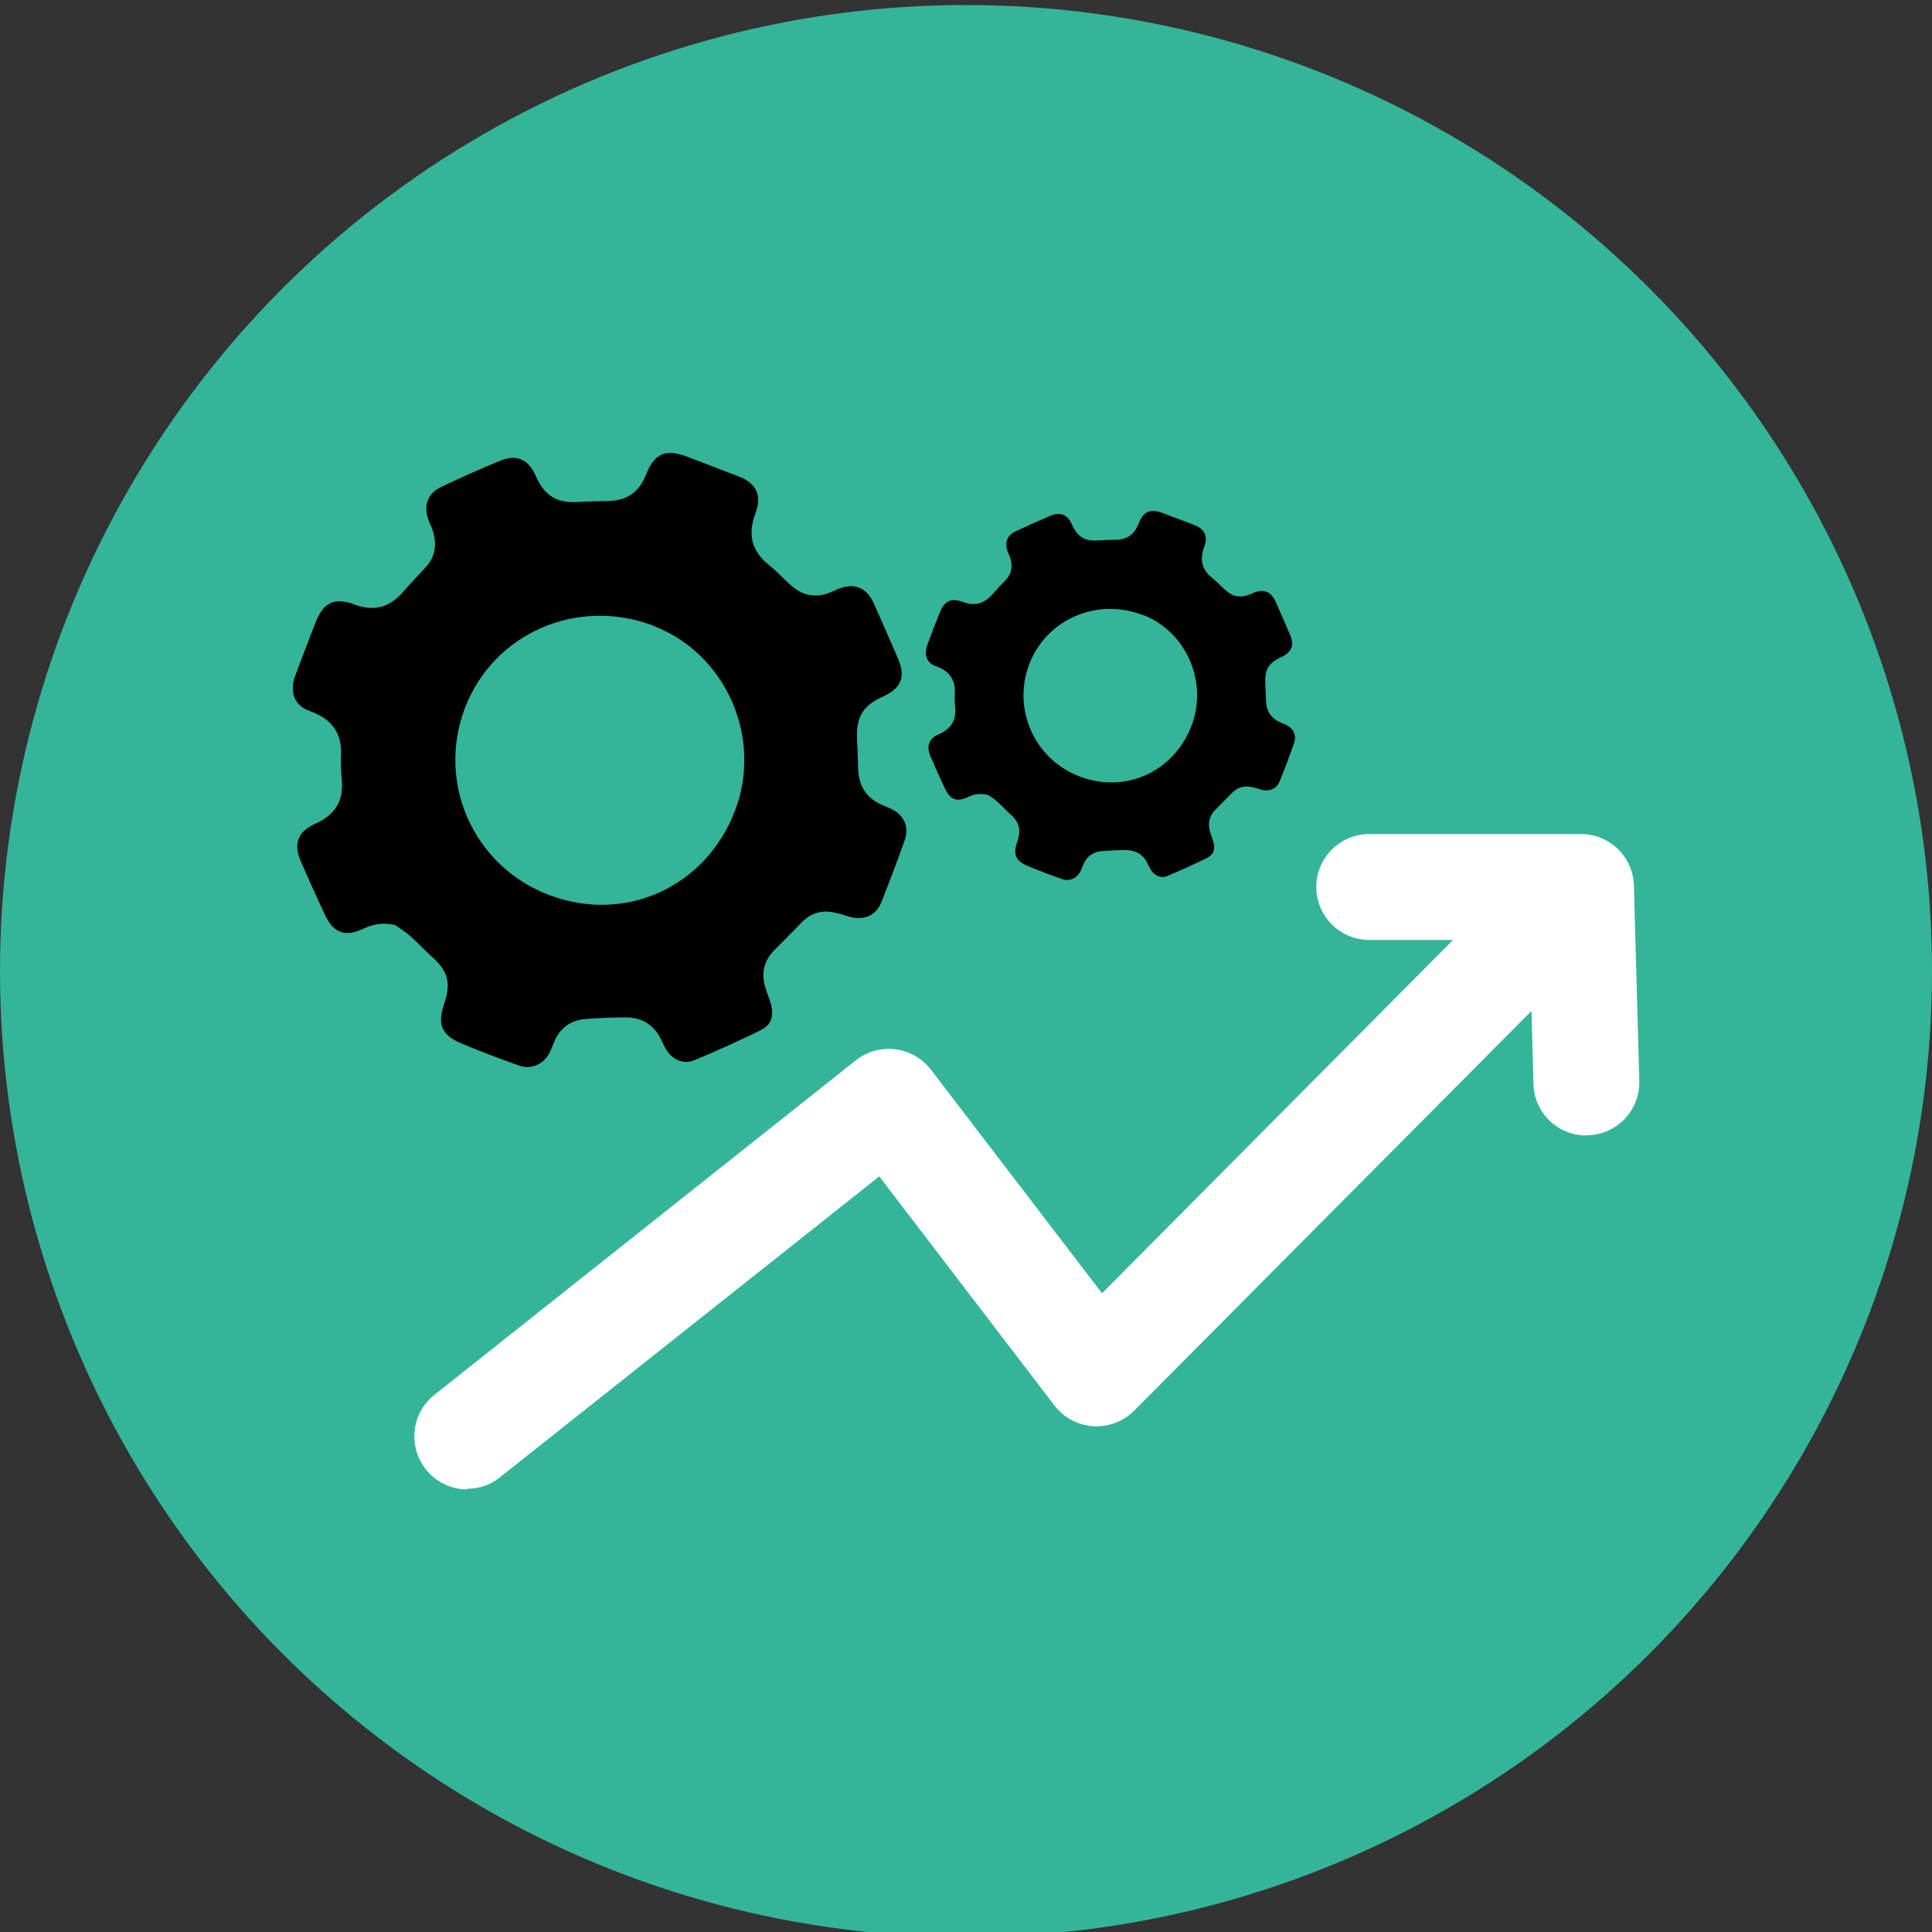
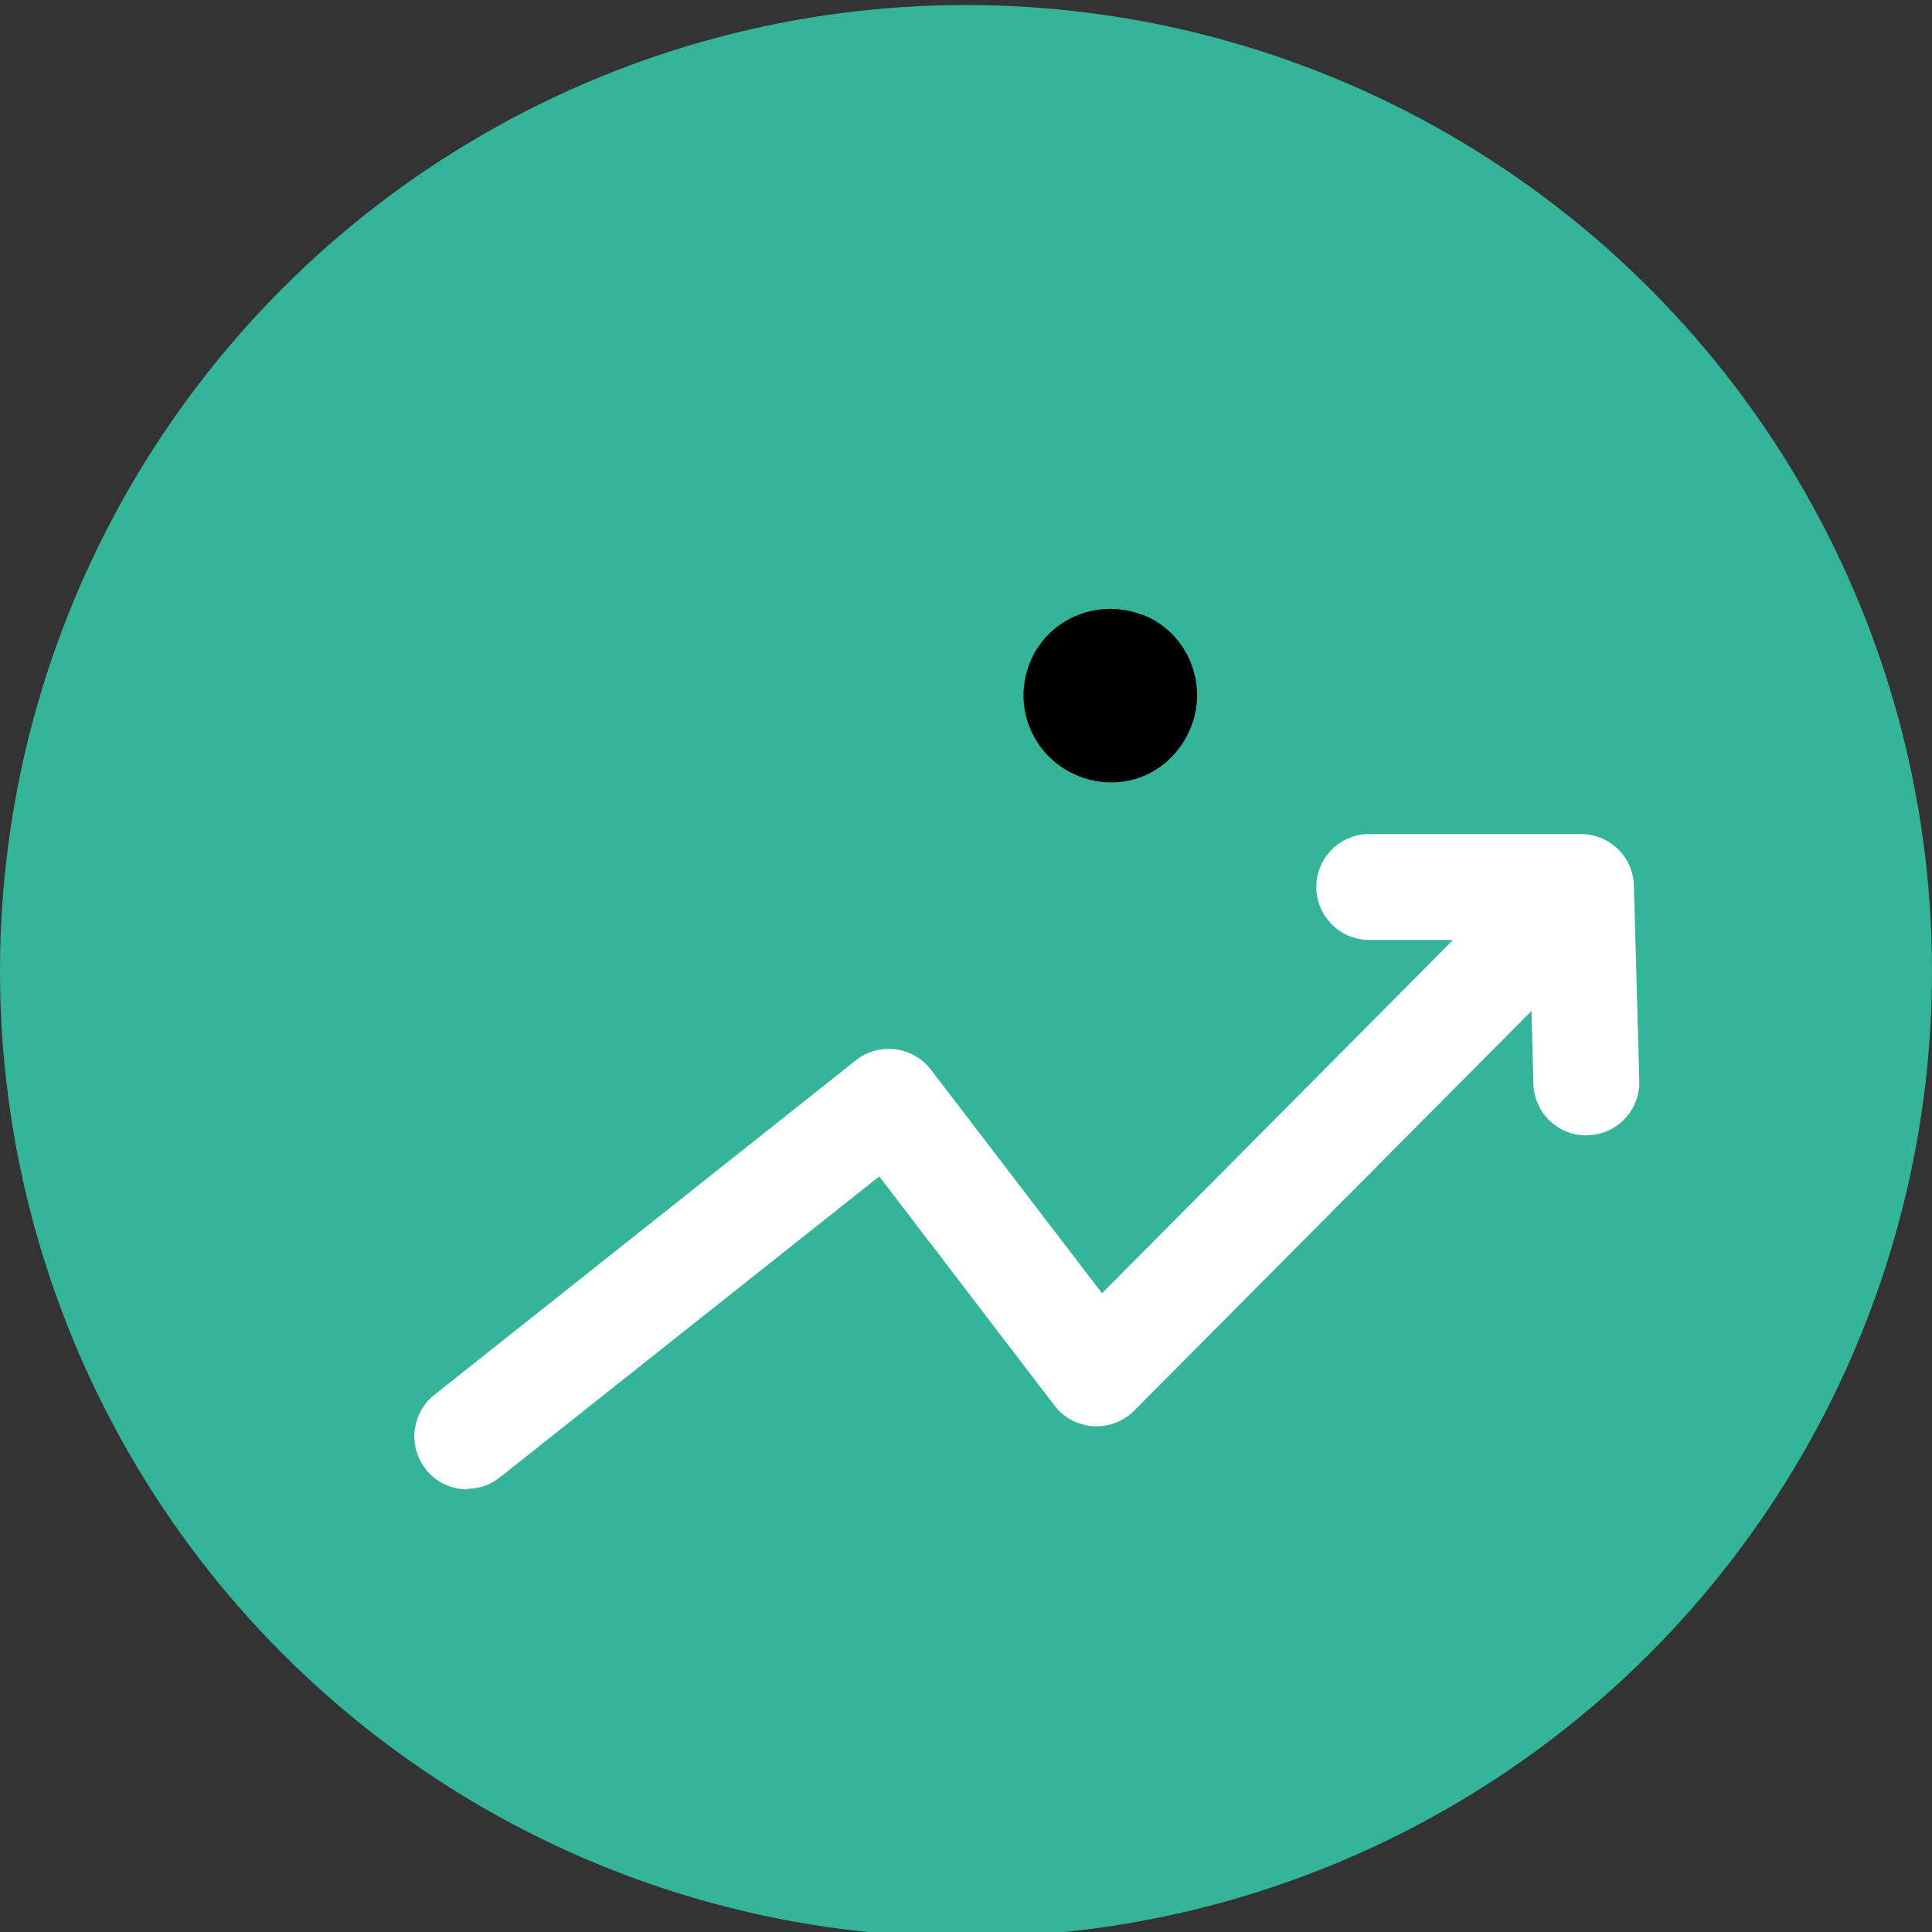
<svg xmlns="http://www.w3.org/2000/svg" id="Layer_1" data-name="Layer 1" viewBox="0 0 100 100">
  <rect x="0" y="0" width="100" height="100" fill="#333333" stroke="none" />
  <defs>
    <style> .cls-1, .cls-2, .cls-3 { stroke-width: 0px; } .cls-2 { fill: #fff; } .cls-3 { fill: #34b599; } </style>
  </defs>
  <circle class="cls-3" cx="50" cy="50.26" r="50" />
  <g>
    <path class="cls-2" d="m24.19,77.09c-.81,0-1.61-.35-2.15-1.04-.94-1.19-.74-2.91.44-3.85l21.82-17.32c.58-.46,1.31-.66,2.04-.57.73.09,1.39.47,1.84,1.05l8.86,11.58,21.02-21.16c1.07-1.07,2.8-1.08,3.87-.01,1.07,1.07,1.08,2.8.01,3.87l-23.24,23.38c-.56.56-1.34.85-2.12.8-.79-.05-1.52-.44-2-1.07l-9.07-11.86-19.64,15.58c-.5.4-1.1.59-1.7.59Z" />
    <path class="cls-2" d="m82.1,58.77c-1.48,0-2.69-1.18-2.73-2.66l-.2-7.46h-8.3c-1.51,0-2.74-1.23-2.74-2.74s1.23-2.74,2.74-2.74h10.96c1.48,0,2.7,1.18,2.74,2.66l.28,10.12c.04,1.51-1.15,2.77-2.66,2.81-.02,0-.05,0-.08,0Z" />
-     <path class="cls-1" d="m51.14,41.15c-.36-.1-.69-.06-1.02.1-.58.27-.93.16-1.2-.42-.27-.56-.52-1.12-.76-1.69-.23-.53-.08-.92.44-1.14.61-.27.9-.7.84-1.37-.02-.24-.04-.49-.02-.74.04-.72-.29-1.16-.96-1.4-.46-.16-.62-.52-.5-.99.02-.06.04-.12.06-.18.2-.54.4-1.07.62-1.61.24-.61.59-.78,1.21-.55.6.22,1.08.09,1.5-.38.23-.26.46-.51.7-.75.33-.34.37-.74.23-1.18-.03-.1-.08-.19-.12-.29-.18-.47-.04-.85.41-1.06.6-.28,1.2-.55,1.81-.81.52-.21.88-.05,1.11.47.29.64.66.86,1.36.81.3-.02.6-.02.9-.03.58-.01.96-.27,1.17-.81.26-.67.61-.82,1.28-.57.54.2,1.07.41,1.61.61.54.21.73.59.52,1.13-.24.65-.14,1.18.42,1.62.25.2.47.45.72.66.38.33.8.37,1.26.17.05-.02.1-.04.14-.06.54-.23.92-.07,1.16.46.24.56.49,1.11.73,1.67.25.58.11.94-.46,1.2-.63.29-.84.63-.81,1.33.01.31.03.62.04.92.01.57.29.94.81,1.15.06.02.11.05.17.07.44.19.62.56.46,1.01-.23.65-.47,1.29-.73,1.93-.16.41-.56.57-1.01.43-.16-.05-.32-.1-.48-.13-.37-.07-.7.03-.97.3-.29.29-.58.59-.87.88-.33.33-.41.73-.27,1.17.05.16.11.31.16.48.11.39.03.67-.33.85-.67.33-1.36.64-2.05.93-.33.14-.68-.02-.86-.33-.06-.11-.12-.22-.17-.33-.23-.47-.62-.68-1.13-.68-.4,0-.79.02-1.19.05-.46.03-.8.25-.99.68-.05.11-.09.23-.14.34-.18.38-.57.57-.97.43-.61-.21-1.21-.44-1.8-.69-.61-.26-.74-.6-.52-1.23.22-.65.12-1.02-.4-1.48-.04-.03-.08-.07-.12-.11-.18-.18-.36-.36-.55-.53-.14-.12-.29-.22-.44-.32Zm8-9.32c-2.37-.91-4.99.23-5.87,2.56-.88,2.33.28,4.91,2.61,5.8,2.36.9,4.87-.23,5.79-2.62.87-2.27-.27-4.89-2.53-5.75Z" />
-     <path class="cls-1" d="m20.52,47.9c-.6-.17-1.15-.09-1.69.16-.96.45-1.55.26-2-.69-.44-.93-.86-1.87-1.27-2.81-.38-.88-.14-1.52.73-1.91,1.01-.44,1.51-1.16,1.4-2.28-.04-.41-.06-.82-.04-1.23.07-1.2-.48-1.93-1.6-2.33-.76-.27-1.03-.87-.83-1.65.03-.1.06-.2.1-.29.34-.89.67-1.79,1.02-2.67.4-1.02.98-1.3,2.01-.91.99.37,1.8.16,2.49-.63.38-.43.77-.84,1.16-1.26.55-.57.62-1.24.39-1.96-.05-.17-.14-.32-.2-.49-.29-.78-.07-1.41.67-1.76.99-.47,2-.92,3.02-1.34.86-.36,1.47-.08,1.85.78.47,1.06,1.1,1.43,2.26,1.35.5-.03.99-.04,1.49-.05.97-.02,1.6-.45,1.95-1.35.44-1.11,1.01-1.37,2.14-.94.89.34,1.78.68,2.67,1.02.9.35,1.21.97.87,1.88-.41,1.08-.24,1.97.69,2.7.42.33.78.75,1.19,1.1.63.54,1.34.62,2.09.28.08-.04.16-.07.24-.11.89-.38,1.54-.12,1.93.77.41.93.82,1.85,1.22,2.78.42.96.19,1.56-.76,1.99-1.05.48-1.4,1.05-1.35,2.21.02.51.05,1.02.06,1.54.02.95.49,1.57,1.35,1.91.1.04.19.08.28.12.73.32,1.03.93.77,1.68-.38,1.08-.79,2.15-1.21,3.21-.27.68-.94.95-1.68.72-.27-.08-.53-.17-.8-.22-.62-.12-1.16.05-1.61.5-.48.49-.96.98-1.45,1.47-.55.56-.68,1.21-.45,1.95.09.27.19.52.27.79.19.65.05,1.12-.55,1.41-1.12.55-2.26,1.06-3.41,1.54-.55.23-1.12-.03-1.44-.54-.11-.18-.19-.36-.28-.55-.38-.78-1.03-1.14-1.88-1.13-.66,0-1.32.03-1.98.08-.76.05-1.33.42-1.64,1.13-.08.19-.15.38-.24.57-.3.63-.96.95-1.61.71-1.01-.36-2.01-.73-3-1.15-1.02-.44-1.23-.99-.87-2.05.37-1.08.2-1.7-.67-2.46-.07-.06-.13-.12-.19-.18-.31-.3-.6-.6-.92-.88-.23-.2-.49-.36-.74-.54Zm13.31-15.51c-3.95-1.51-8.3.39-9.77,4.27-1.47,3.88.46,8.18,4.35,9.66,3.93,1.5,8.11-.39,9.63-4.35,1.45-3.78-.46-8.13-4.21-9.57Z" />
+     <path class="cls-1" d="m51.14,41.15Zm8-9.32c-2.37-.91-4.99.23-5.87,2.56-.88,2.33.28,4.91,2.61,5.8,2.36.9,4.87-.23,5.79-2.62.87-2.27-.27-4.89-2.53-5.75Z" />
  </g>
</svg>